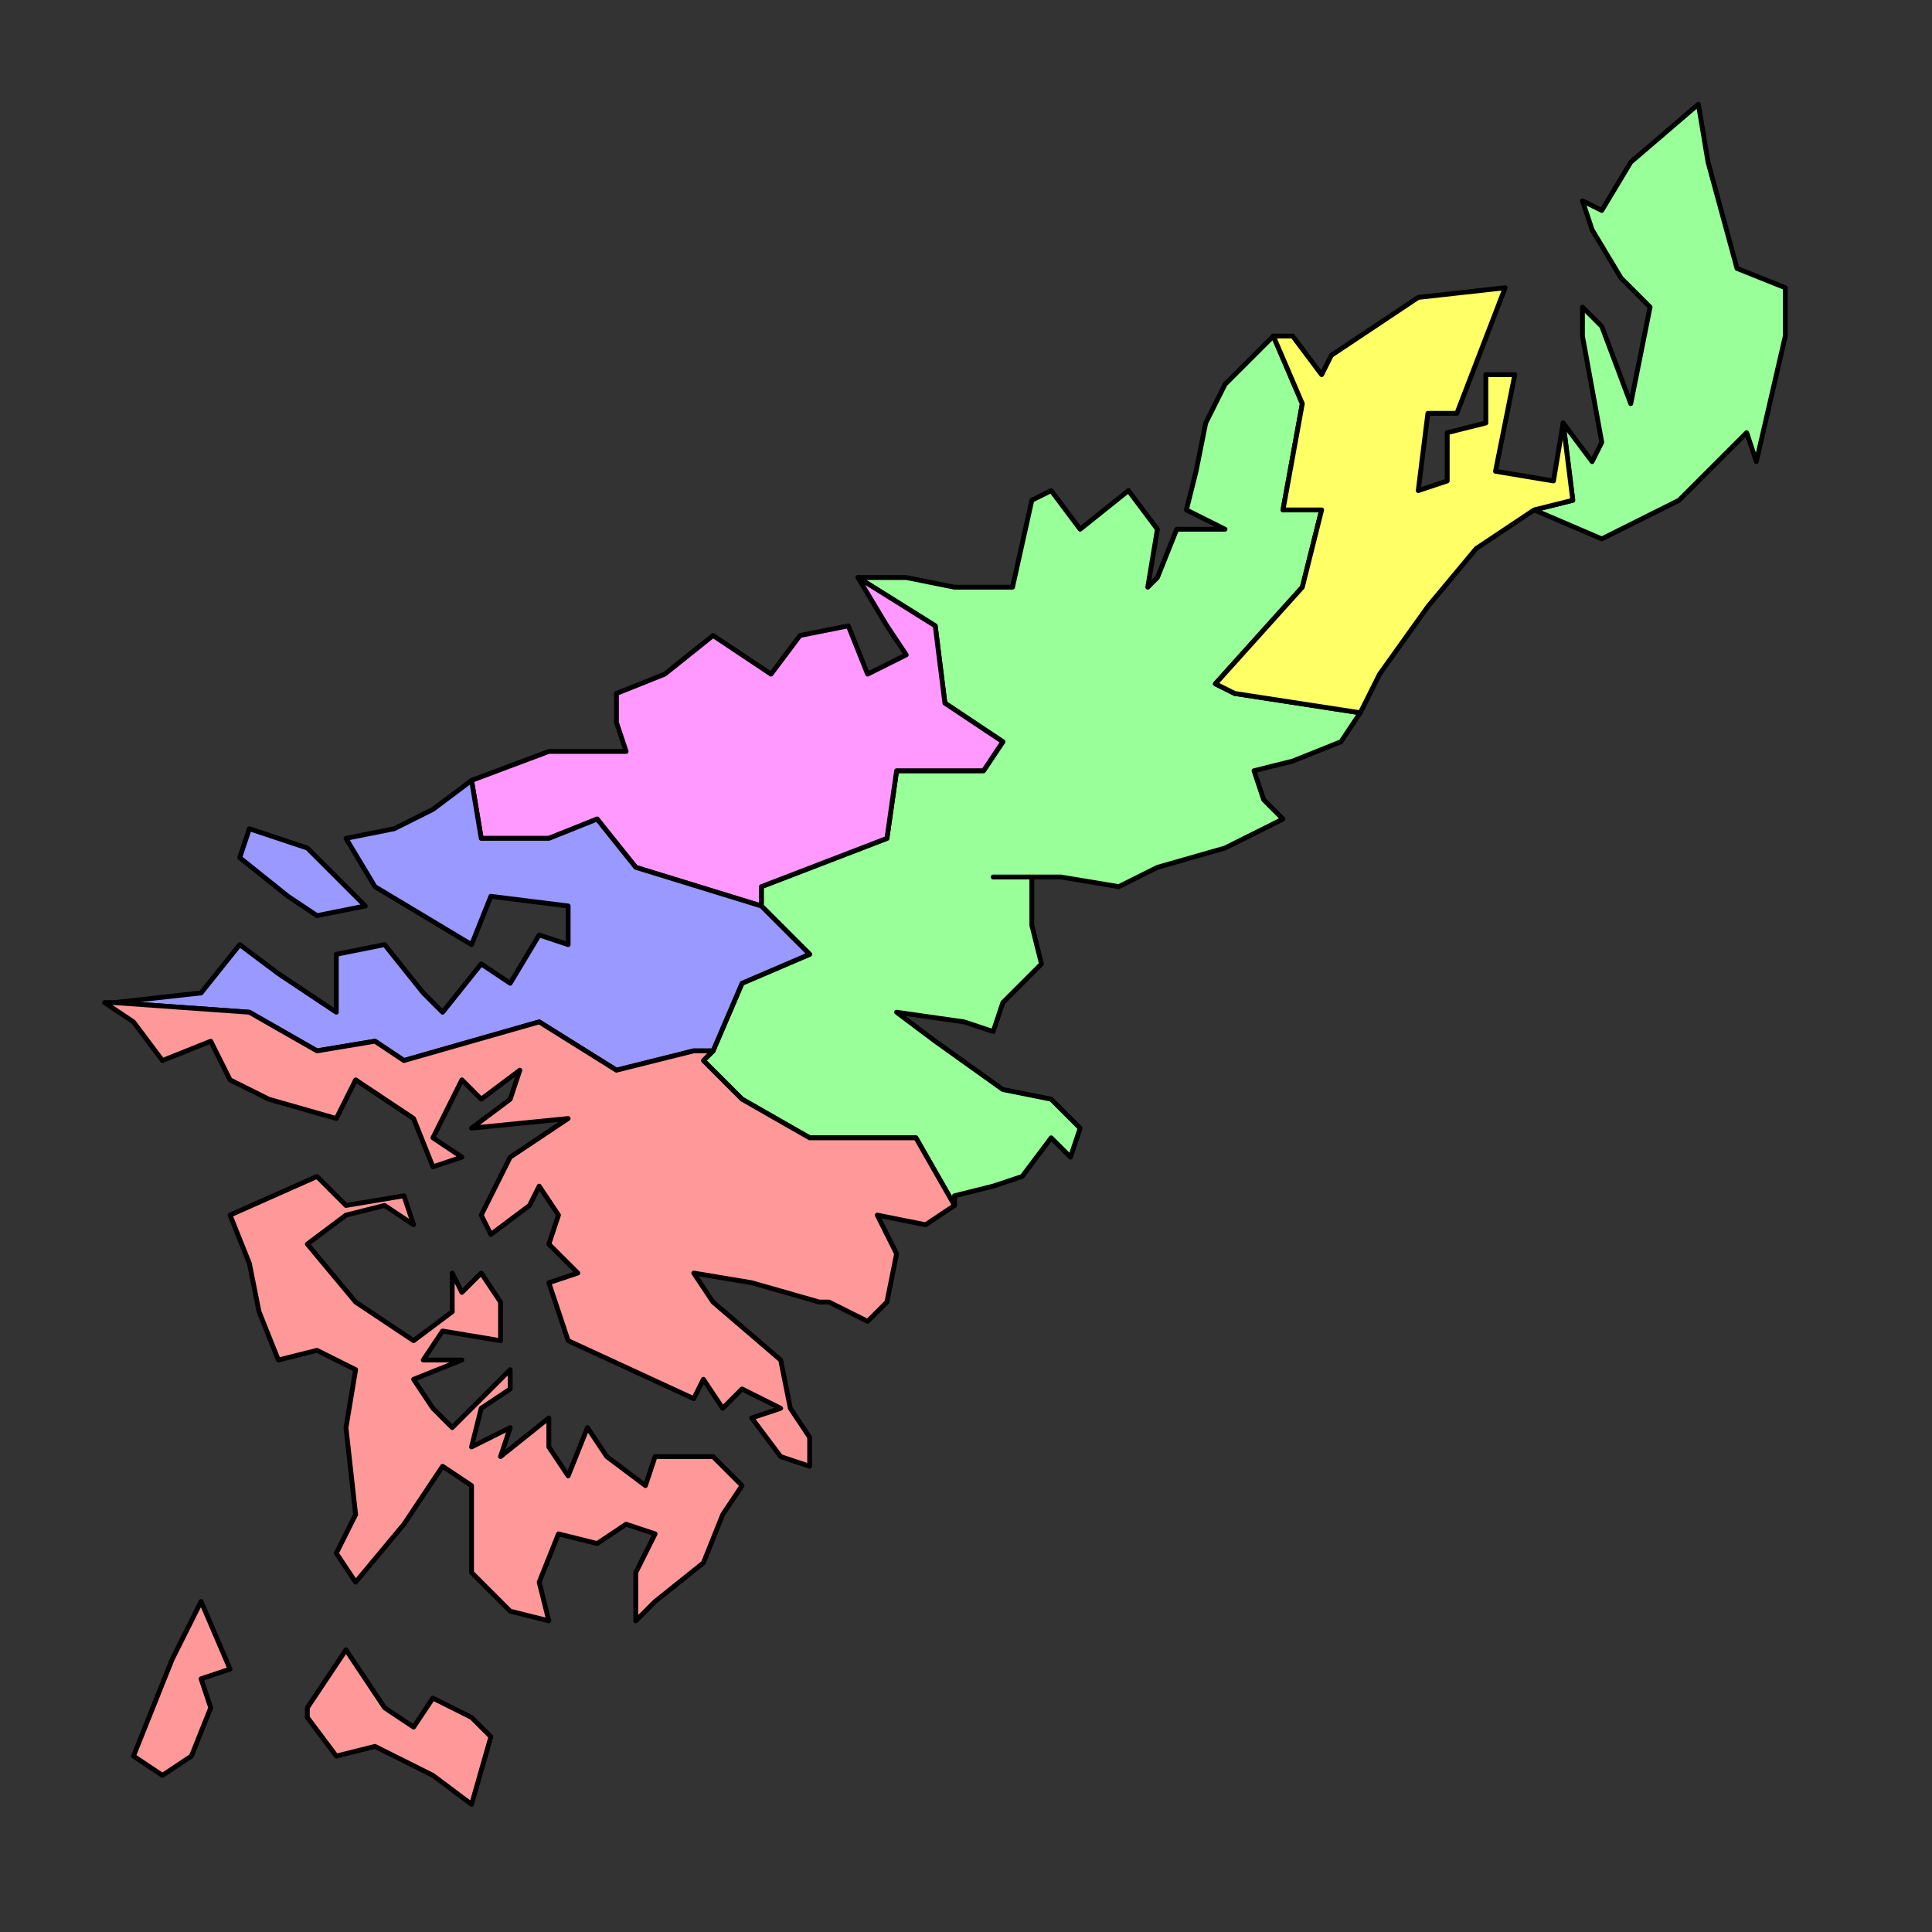
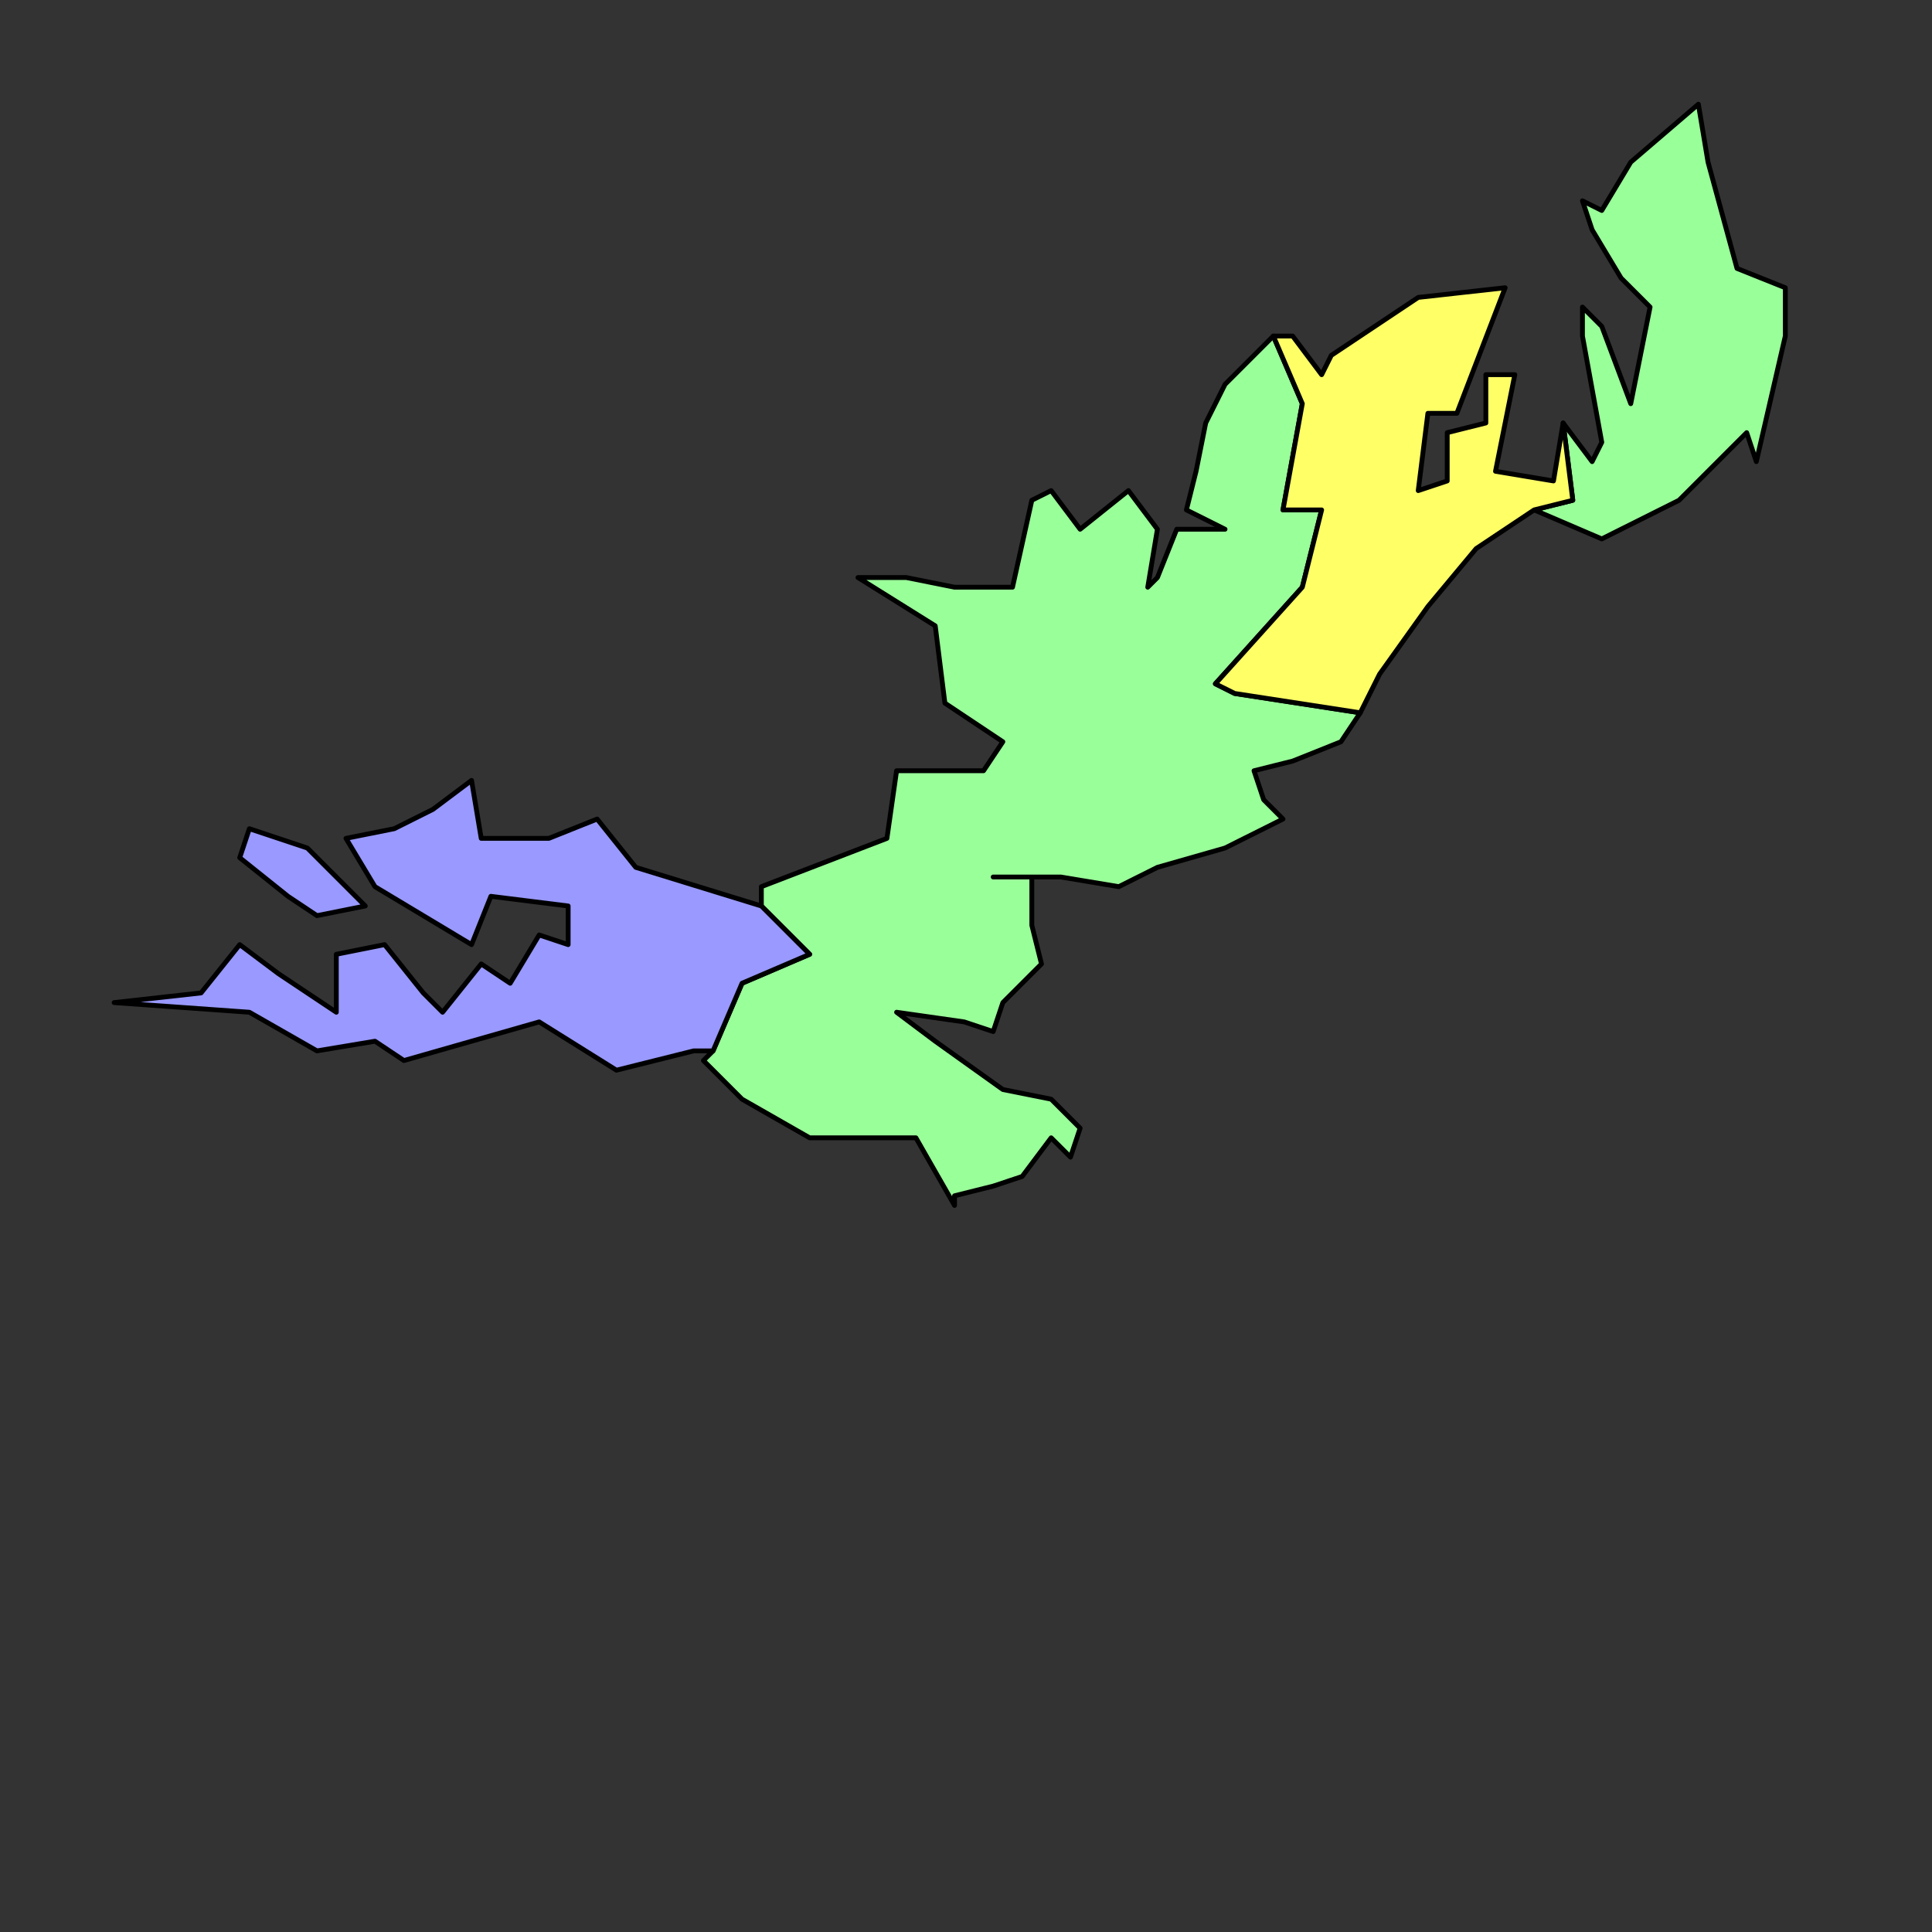
<svg xmlns="http://www.w3.org/2000/svg" xmlns:ns1="http://www.inkscape.org/namespaces/inkscape" xmlns:ns2="http://sodipodi.sourceforge.net/DTD/sodipodi-0.dtd" width="400" height="400" id="svg3207" version="1.1" ns1:version="0.48.2 r9819" ns2:docname="Amami.svg">
  <rect width="100%" height="100%" fill="#333333" stroke="none" />
  <defs id="defs3209">
    <clipPath id="window9">
      <rect x="160" y="728" width="320" height="208" id="rect40" />
    </clipPath>
    <clipPath id="clipPath3227">
-       <rect x="160" y="728" width="320" height="208" id="rect3229" />
-     </clipPath>
+       </clipPath>
    <clipPath id="clipPath3231">
      <rect x="160" y="728" width="320" height="208" id="rect3233" />
    </clipPath>
    <clipPath id="clipPath3235">
      <rect x="160" y="728" width="320" height="208" id="rect3237" />
    </clipPath>
    <clipPath id="clipPath3239">
-       <rect x="160" y="728" width="320" height="208" id="rect3241" />
-     </clipPath>
+       </clipPath>
  </defs>
  <ns2:namedview id="base" pagecolor="#ffffff" bordercolor="#666666" borderopacity="1.0" ns1:pageopacity="0.0" ns1:pageshadow="2" ns1:zoom="0.7" ns1:cx="74.225313" ns1:cy="258.67594" ns1:document-units="px" ns1:current-layer="layer1" showgrid="false" ns1:window-width="1366" ns1:window-height="715" ns1:window-x="-8" ns1:window-y="-8" ns1:window-maximized="1" />
  <g ns1:label="レイヤー 1" ns1:groupmode="layer" id="layer1" transform="translate(0,-652.362)">
    <path style="fill:#99ff99;fill-opacity:1;stroke:#000000;stroke-width:0.5;stroke-linejoin:round;stroke-miterlimit:4;stroke-dasharray:none" ns1:connector-curvature="0" id="path87" clip-path="url(#window9)" d="m 338,780 1,8 -4,1 7,3 8,-4 7,-7 1,3 3,-13 v -5 l -5,-2 -3,-11 -1,-6 -7,6 -3,5 -2,-1 1,3 3,5 3,3 -2,10 -3,-8 -2,-2 v 3 l 2,11 -1,2 z m -58,60 4,-4 -1,-4 v -5 h -4 7 l 6,1 4,-2 7,-2 6,-3 -2,-2 -1,-3 4,-1 5,-2 2,-3 -13,-2 -2,-1 9,-10 2,-8 h -4 l 2,-11 -3,-7 -2,2 -3,3 -2,4 -1,5 -1,4 4,2 h -5 l -2,5 -1,1 1,-6 -3,-4 -5,4 -3,-4 -2,1 -2,9 h -6 l -5,-1 h -5 l 8,5 1,8 6,4 -2,3 h -9 l -1,7 -13,5 v 2 l 5,5 -7,3 -3,7 -1,1 4,4 7,4 h 11 l 4,7 v -1 l 4,-1 3,-1 3,-4 2,2 1,-3 -3,-3 -5,-1 -7,-5 -4,-3 7,1 3,1 z" transform="matrix(2,0,0,2,-352.37,-820.064)" />
-     <path style="fill:#ff99ff;fill-opacity:1;stroke:#000000;stroke-width:0.5;stroke-linejoin:round;stroke-miterlimit:4;stroke-dasharray:none" ns1:connector-curvature="0" id="path139" clip-path="url(#window9)" d="m 225,817 1,6 h 7 l 5,-2 4,5 13,4 v -2 l 13,-5 1,-7 h 9 l 2,-3 -6,-4 -1,-8 -8,-5 3,5 2,3 -4,2 -2,-5 -5,1 -3,4 -6,-4 -5,4 -5,2 v 3 l 1,3 h -8 z" transform="matrix(2,0,0,2,-352.37,-820.064)" />
    <path style="fill:#9999ff;fill-opacity:1;stroke:#000000;stroke-width:0.5;stroke-linejoin:round;stroke-miterlimit:4;stroke-dasharray:none" ns1:connector-curvature="0" id="path141" clip-path="url(#window9)" d="m 220,839 -4,-5 -5,1 v 6 l -6,-4 -4,-3 -4,5 -9,1 14,1 7,4 6,-1 3,2 14,-4 8,5 8,-2 h 2 l 3,-7 7,-3 -5,-5 -13,-4 -4,-5 -5,2 h -7 l -1,-6 -4,3 -4,2 -5,1 3,5 10,6 2,-5 8,1 v 4 l -3,-1 -3,5 -3,-2 -4,5 z m -12,-15 -6,-2 -1,3 5,4 3,2 5,-1 z" transform="matrix(2,0,0,2,-352.37,-820.064)" />
-     <path style="fill:#ff9999;fill-opacity:1;stroke:#000000;stroke-width:0.5;stroke-linejoin:round;stroke-miterlimit:4;stroke-dasharray:none" ns1:connector-curvature="0" id="path143" clip-path="url(#window9)" d="m 262,871 4,2 2,-2 1,-5 -2,-4 5,1 3,-2 -4,-7 h -11 l -7,-4 -4,-4 1,-1 h -2 l -8,2 -8,-5 -14,4 -3,-2 -6,1 -7,-4 -14,-1 h -1 l 3,2 3,4 5,-2 2,4 4,2 7,2 2,-4 6,4 2,5 3,-1 -3,-2 3,-6 2,2 4,-3 -1,3 -4,3 10,-1 -6,4 -3,6 1,2 4,-3 1,-2 2,3 -1,3 3,3 -3,1 2,6 13,6 1,-2 2,3 2,-2 4,2 -3,1 3,4 3,1 v -3 l -2,-3 -1,-5 -7,-6 -2,-3 6,1 7,2 z m -21,23 3,1 -2,4 v 5 l 2,-2 5,-4 2,-5 2,-3 -3,-3 h -6 l -1,3 -4,-3 -2,-3 -2,5 -2,-3 v -3 l -5,4 1,-3 -4,2 1,-4 3,-2 v -2 l -2,2 -4,4 -2,-2 -2,-3 5,-2 h -4 l 2,-3 6,1 v -4 l -2,-3 -2,2 -1,-2 v 4 l -4,3 -6,-4 -5,-6 4,-3 4,-1 3,2 -1,-3 -6,1 -3,-3 -9,4 2,5 1,5 2,5 4,-1 4,2 -1,6 1,9 -2,4 2,3 5,-6 4,-6 3,2 v 9 l 4,4 4,1 -1,-4 2,-5 4,1 z m -51,24 3,2 3,-2 2,-5 -1,-3 3,-1 -3,-7 -3,6 -2,5 -2,5 z m 31,2 4,3 2,-7 -2,-2 -4,-2 -2,3 -3,-2 -4,-6 -4,6 v 1 l 3,4 4,-1 6,3 z" transform="matrix(2,0,0,2,-352.37,-820.064)" />
    <path style="fill:#ffff66;fill-opacity:1;stroke:#000000;stroke-width:0.5;stroke-linejoin:round;stroke-miterlimit:4;stroke-dasharray:none" ns1:connector-curvature="0" id="path145" clip-path="url(#window9)" d="m 329,793 6,-4 4,-1 -1,-8 -1,6 -6,-1 2,-10 h -3 v 5 l -4,1 v 5 l -3,1 1,-8 h 3 l 5,-13 -9,1 -9,6 -1,2 -3,-4 h -2 l 3,7 -2,11 h 4 l -2,8 -9,10 2,1 13,2 2,-4 5,-7 z" transform="matrix(2,0,0,2,-352.37,-820.064)" />
  </g>
</svg>